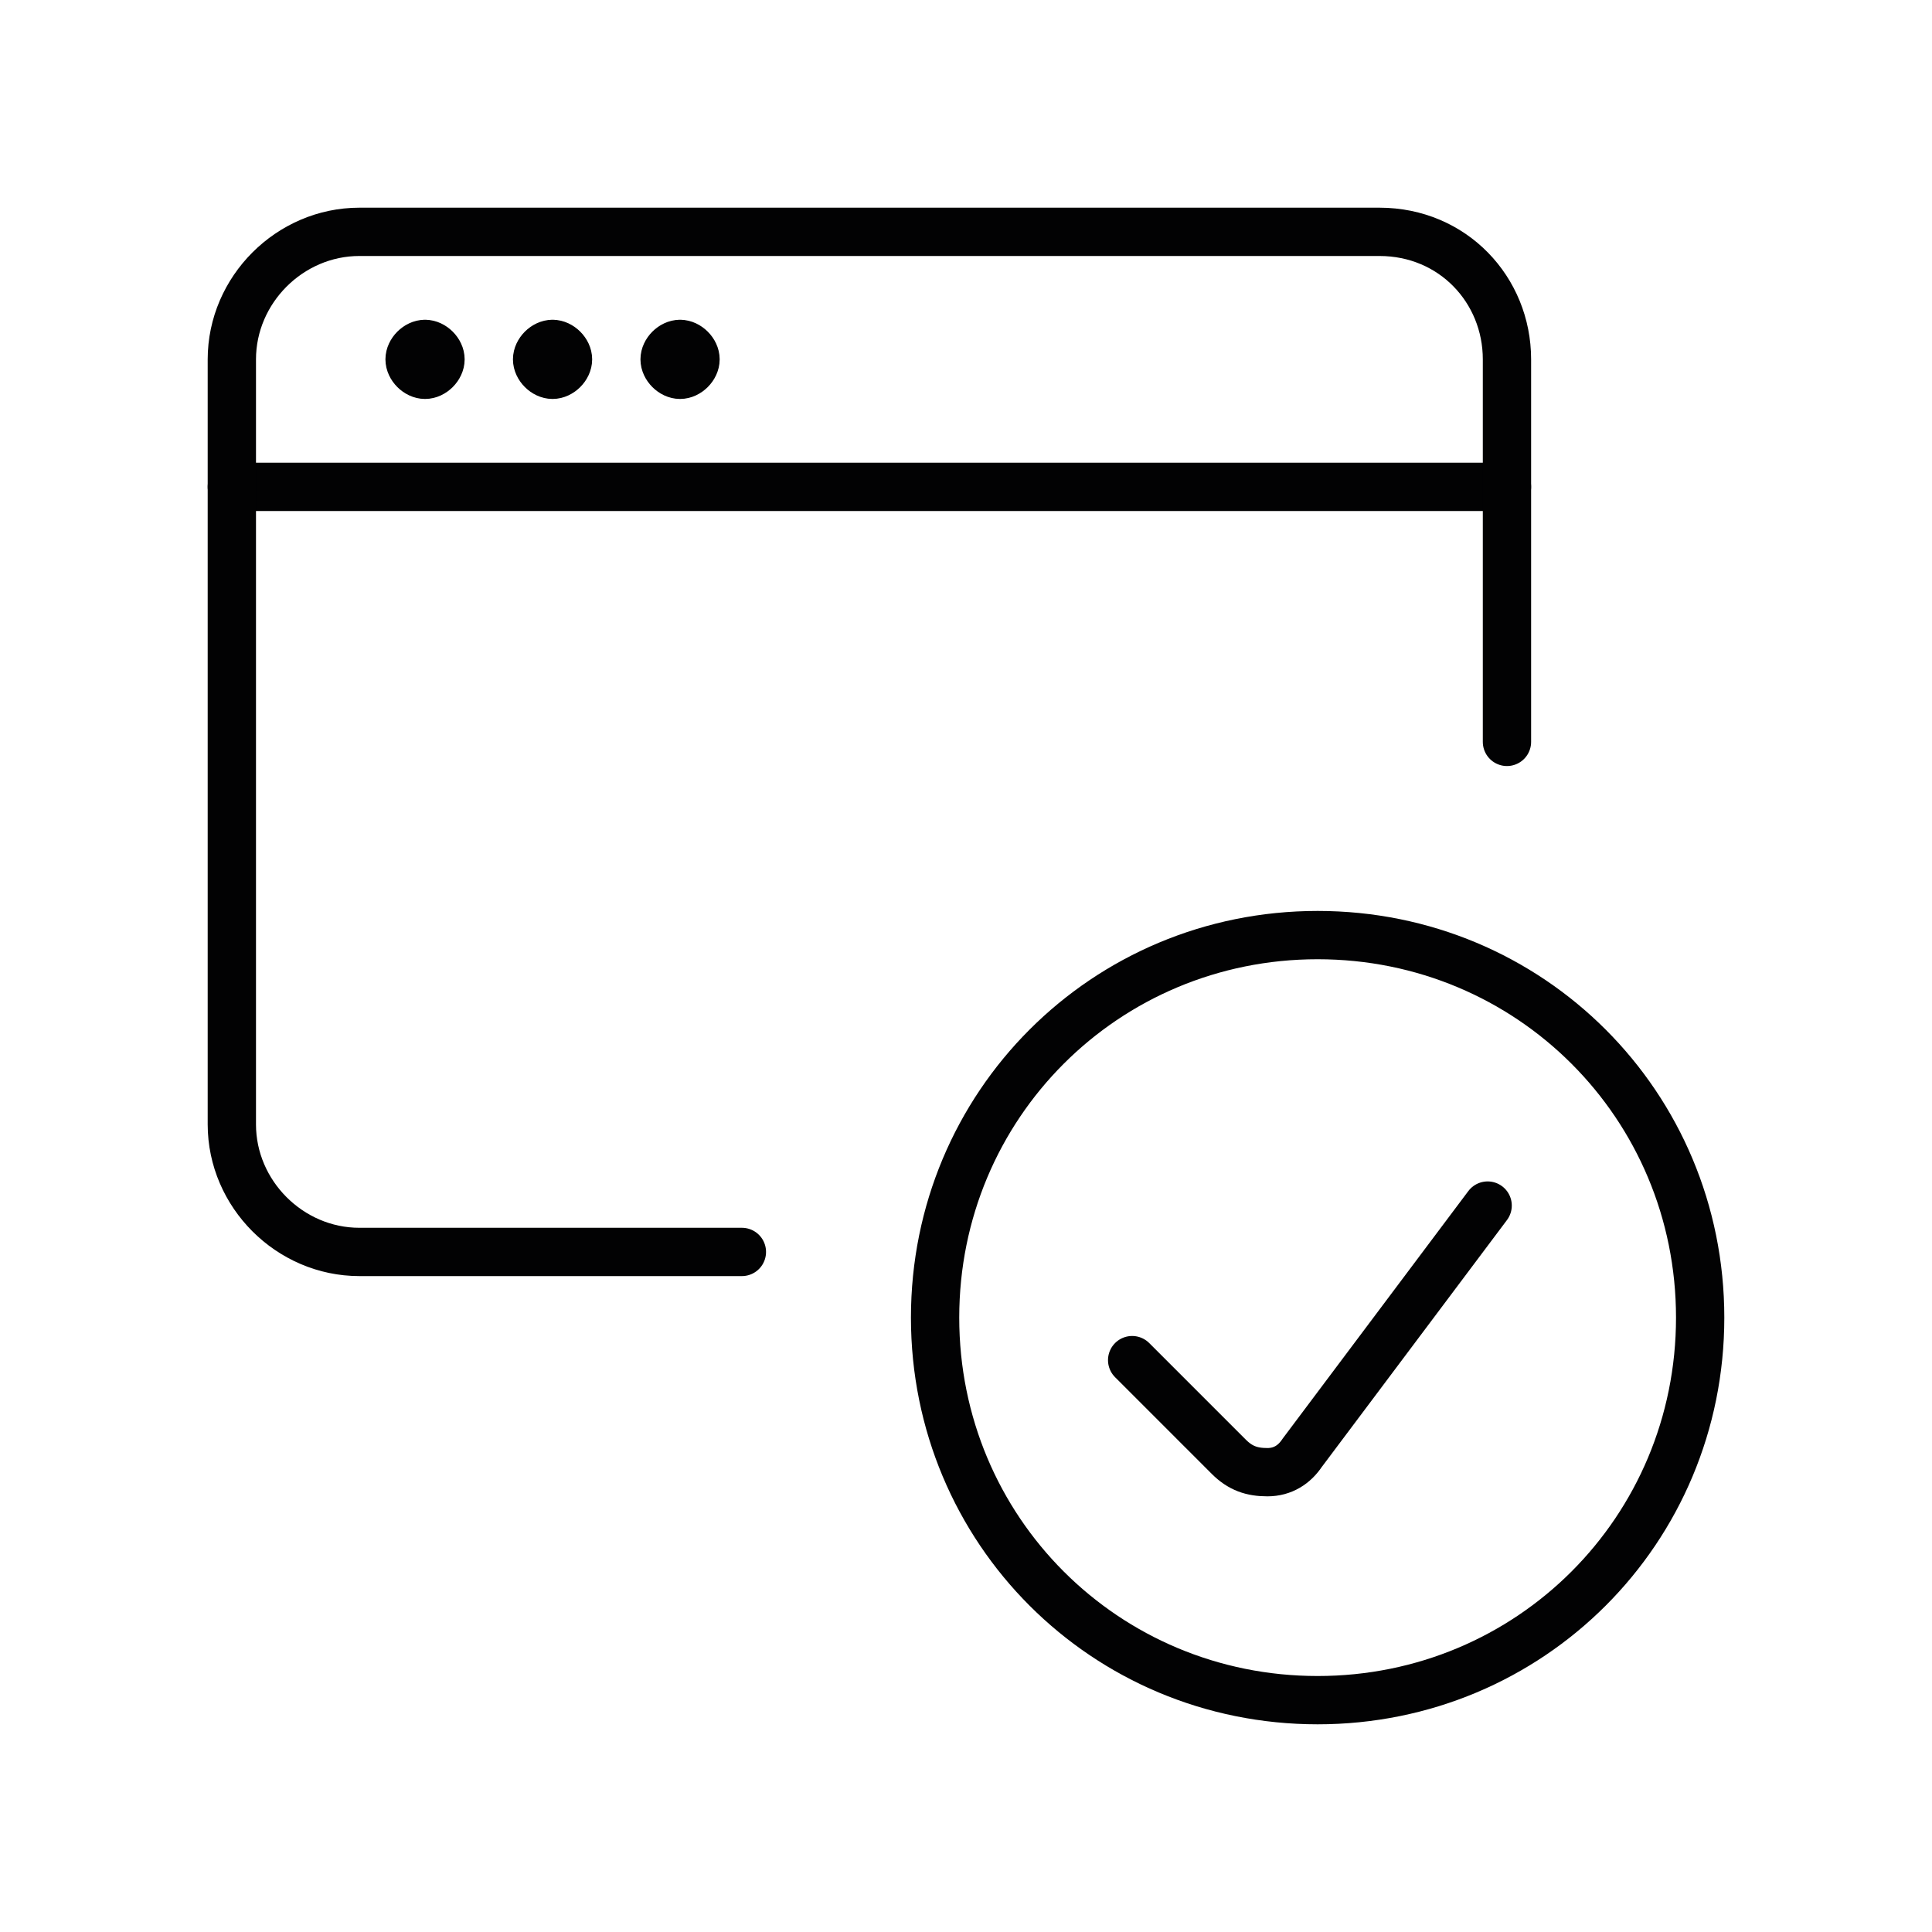
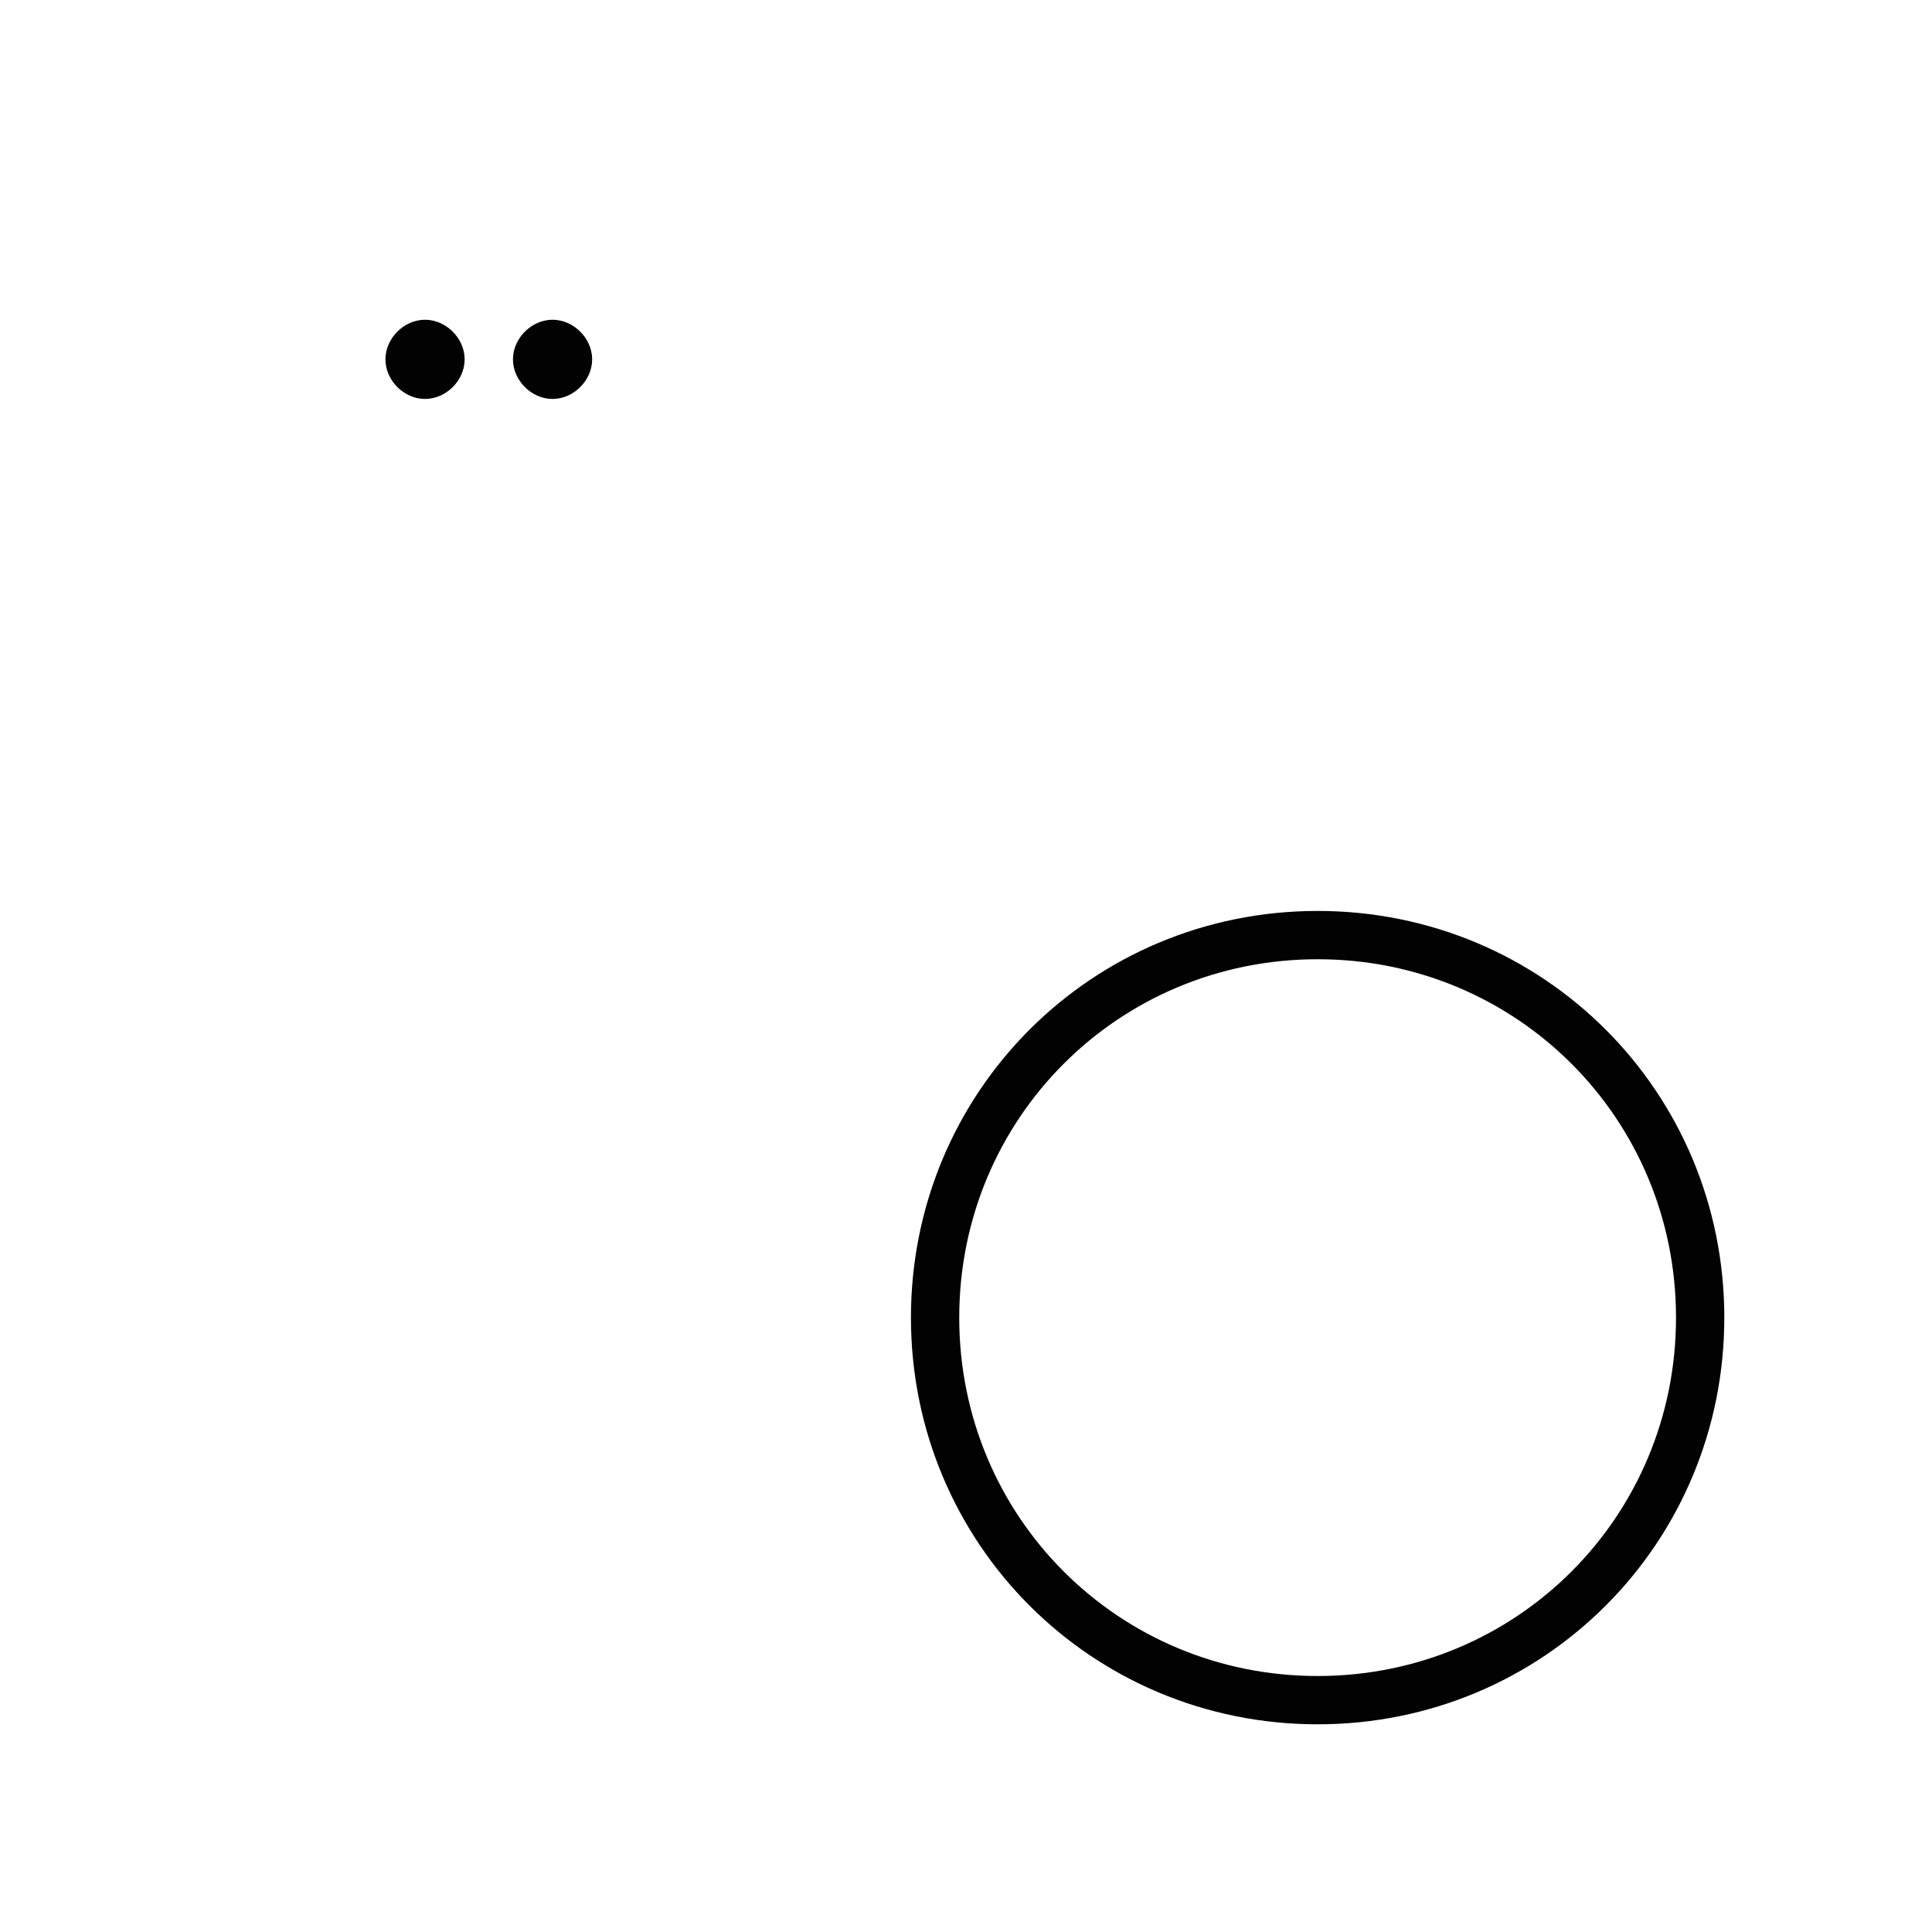
<svg xmlns="http://www.w3.org/2000/svg" version="1.1" id="Ebene_1" x="0px" y="0px" viewBox="0 0 50 50" style="enable-background:new 0 0 50 50;" xml:space="preserve">
  <style type="text/css">
	.st0{fill:none;stroke:#020203;stroke-linecap:round;stroke-linejoin:round;}
	.st1{fill:none;stroke:#020203;stroke-width:1.615;stroke-linecap:round;stroke-linejoin:round;}
	.st2{fill:none;stroke:#020203;stroke-width:1.25;stroke-linecap:round;stroke-linejoin:round;}
	.st3{fill:none;stroke:#020203;stroke-width:1.362;stroke-linecap:round;stroke-linejoin:round;}
	.st4{fill:#020203;}
	.st5{fill:none;stroke:#020203;stroke-width:1.066;stroke-linecap:round;}
	.st6{fill:none;stroke:#020203;stroke-width:2.067;stroke-linecap:round;stroke-linejoin:round;}
	.st7{fill:none;stroke:#020203;stroke-width:3.512;stroke-linecap:round;stroke-linejoin:round;stroke-miterlimit:10;}
	.st8{fill:none;}
	
		.st9{clip-path:url(#SVGID_2_);fill:none;stroke:#020203;stroke-width:3.512;stroke-linecap:round;stroke-linejoin:round;stroke-miterlimit:10;}
	.st10{fill:none;stroke:#020203;stroke-width:1.271;stroke-linecap:round;stroke-linejoin:round;}
	.st11{fill:none;stroke:#020203;stroke-width:1.386;stroke-linecap:round;stroke-linejoin:round;}
	.st12{fill:none;stroke:#020203;stroke-width:1.59;stroke-linecap:round;stroke-linejoin:round;}
	.st13{fill:none;stroke:#020203;stroke-width:1.324;stroke-linecap:round;stroke-linejoin:round;}
	
		.st14{clip-path:url(#SVGID_4_);fill:none;stroke:#020203;stroke-width:1.25;stroke-linecap:round;stroke-linejoin:round;stroke-miterlimit:10;}
	.st15{fill:none;stroke:#020203;stroke-width:2.275;stroke-linecap:round;stroke-linejoin:round;}
	
		.st16{clip-path:url(#SVGID_6_);fill:none;stroke:#020203;stroke-width:1.296;stroke-linecap:round;stroke-linejoin:round;stroke-miterlimit:10;}
</style>
  <g id="Programming-Apps-Websites__x2F__Apps__x2F__app-window-check">
    <g id="Group_185">
      <g id="app-window-check">
-         <path id="Shape_1235" class="st2" d="M6,12.6h33" />
        <path id="Shape_1236" class="st2" d="M11,8.9c-0.2,0-0.4,0.2-0.4,0.4c0,0.2,0.2,0.4,0.4,0.4c0.2,0,0.4-0.2,0.4-0.4     C11.4,9.1,11.2,8.9,11,8.9" />
        <path id="Shape_1237" class="st2" d="M14.3,8.9c-0.2,0-0.4,0.2-0.4,0.4c0,0.2,0.2,0.4,0.4,0.4c0.2,0,0.4-0.2,0.4-0.4     C14.7,9.1,14.5,8.9,14.3,8.9" />
-         <path id="Shape_1238" class="st2" d="M17.6,8.9c-0.2,0-0.4,0.2-0.4,0.4c0,0.2,0.2,0.4,0.4,0.4c0.2,0,0.4-0.2,0.4-0.4     C18,9.1,17.8,8.9,17.6,8.9" />
-         <path id="Shape_1239" class="st2" d="M19.2,32.4H9.3c-1.8,0-3.3-1.5-3.3-3.3V9.3C6,7.5,7.5,6,9.3,6h26.4C37.6,6,39,7.5,39,9.3     v9.9" />
        <path id="Oval_101" class="st2" d="M34.1,44c5.5,0,9.9-4.4,9.9-9.9s-4.4-9.9-9.9-9.9c-5.5,0-9.9,4.4-9.9,9.9S28.6,44,34.1,44z" />
-         <path id="Shape_1240" class="st2" d="M38.5,31.2l-4.8,6.4c-0.2,0.3-0.5,0.5-0.9,0.5c-0.4,0-0.7-0.1-1-0.4l-2.5-2.5" />
      </g>
    </g>
  </g>
</svg>